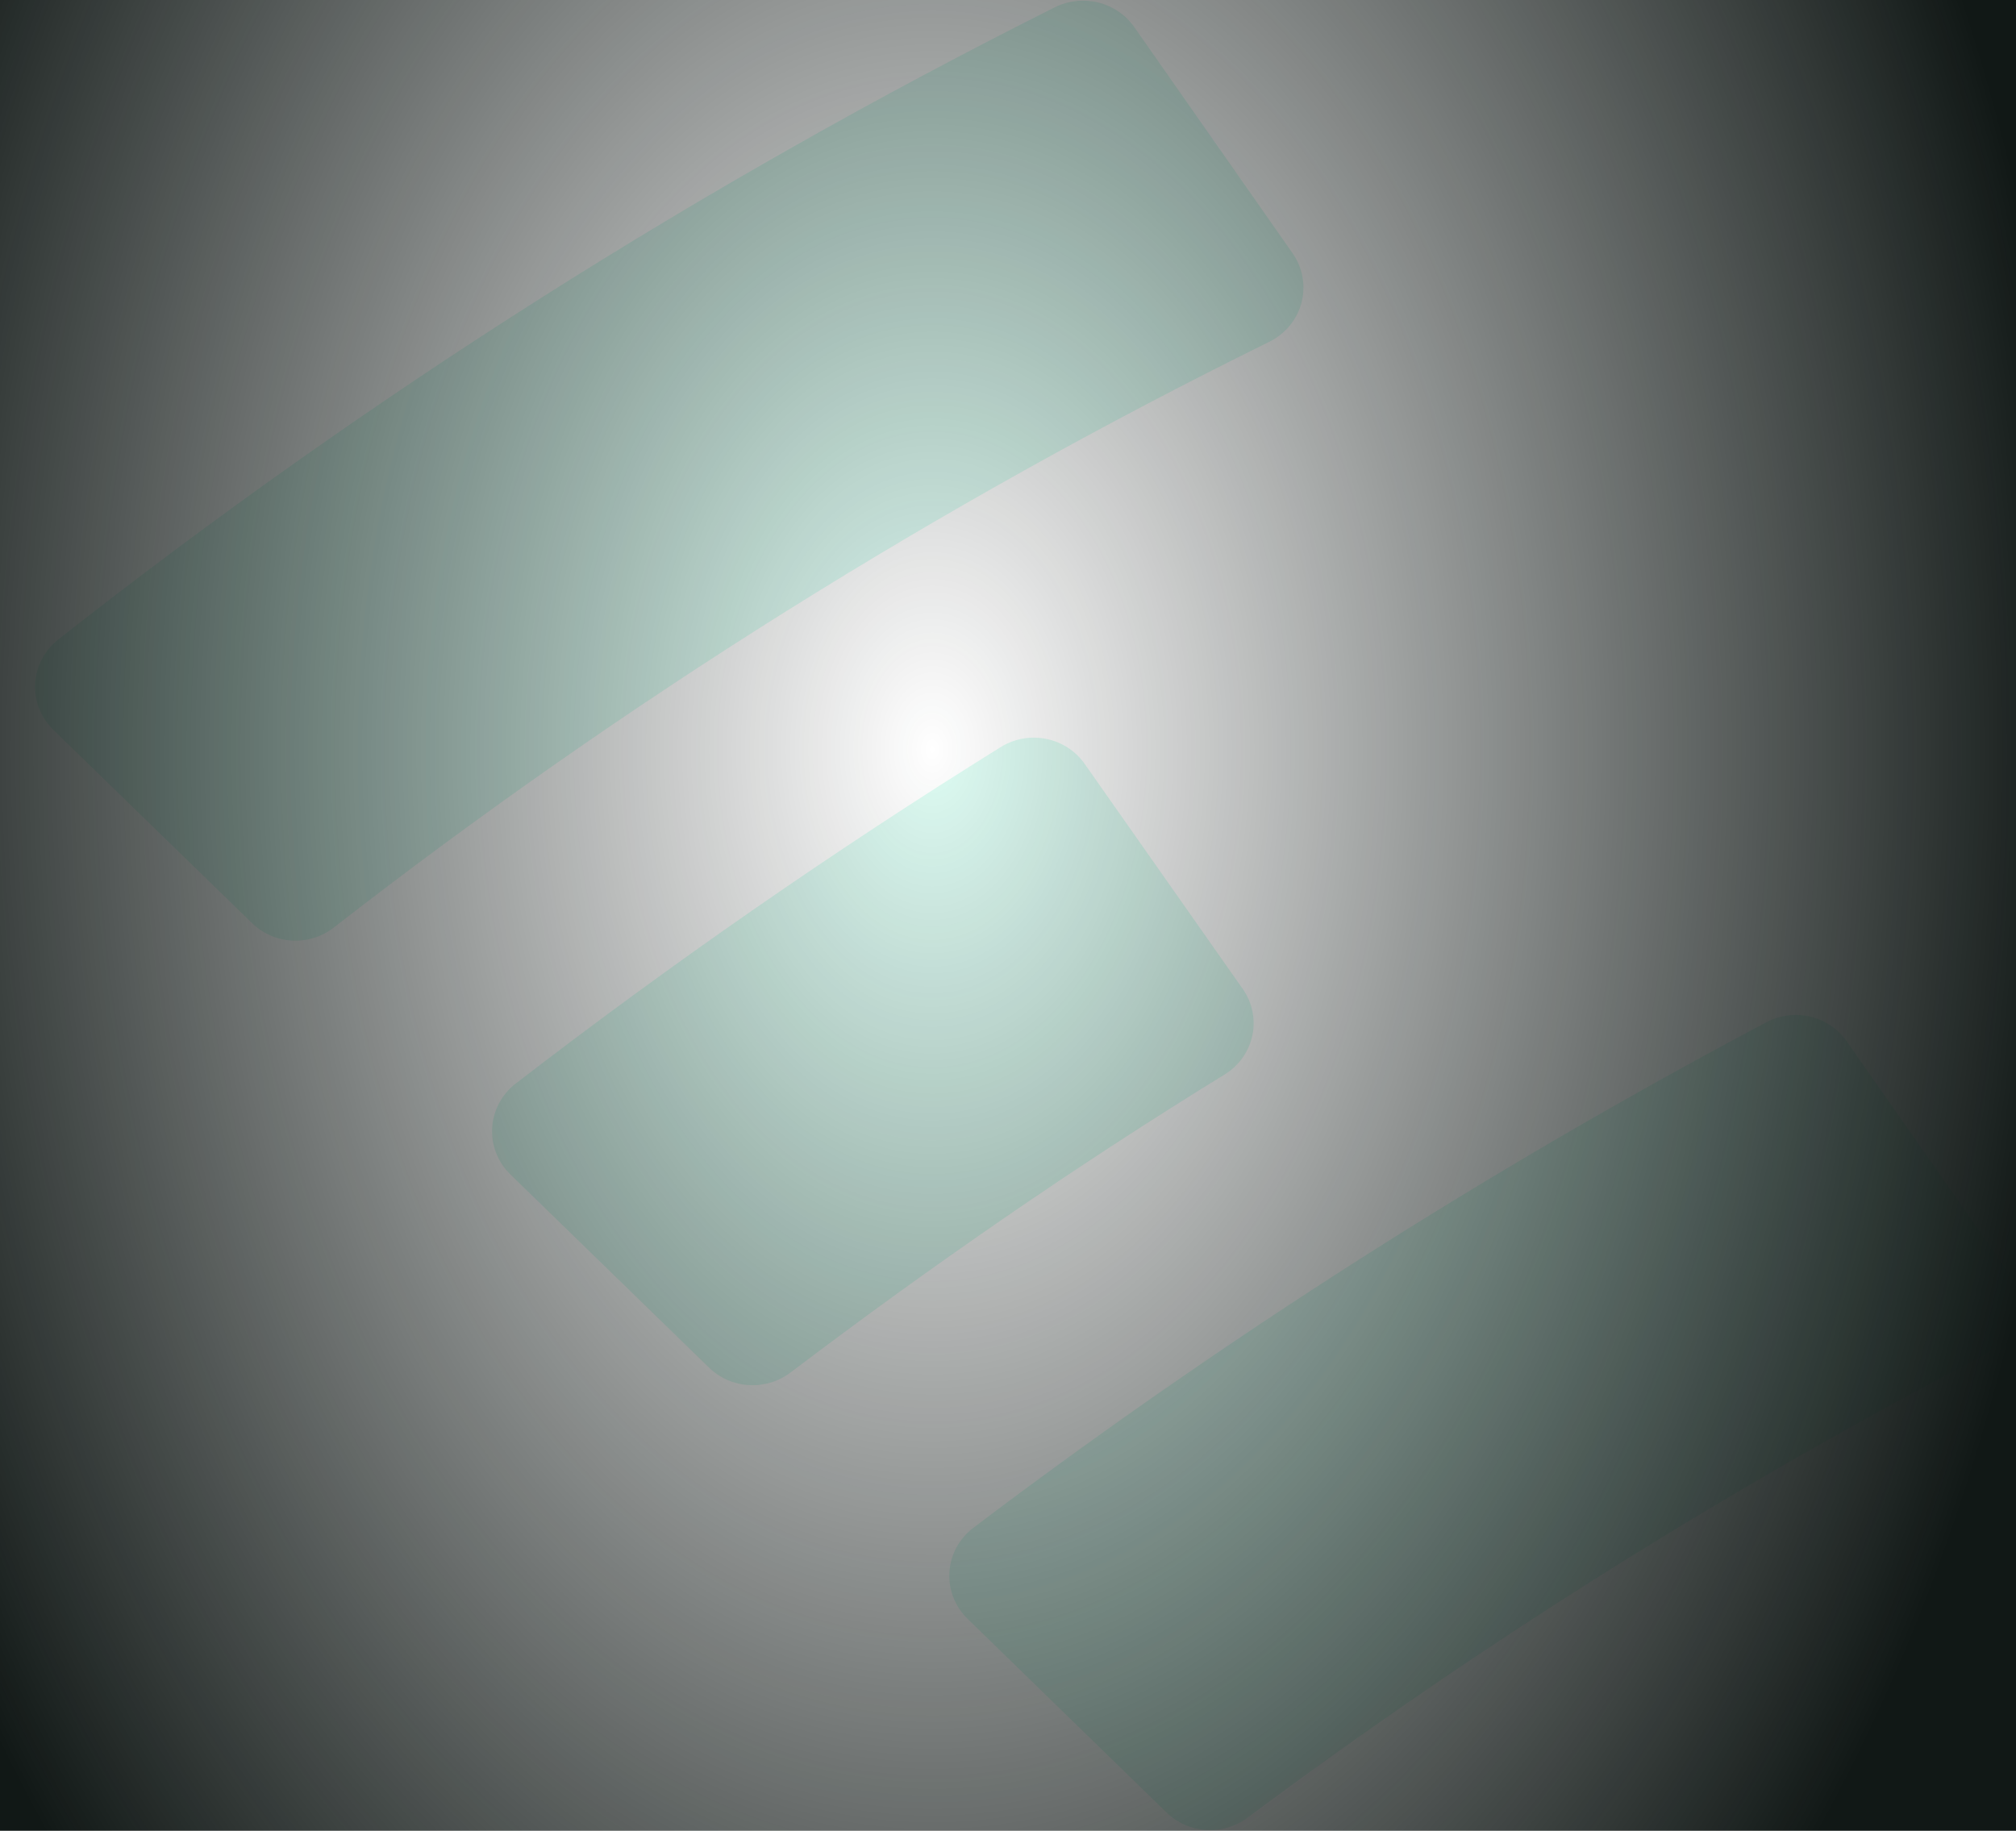
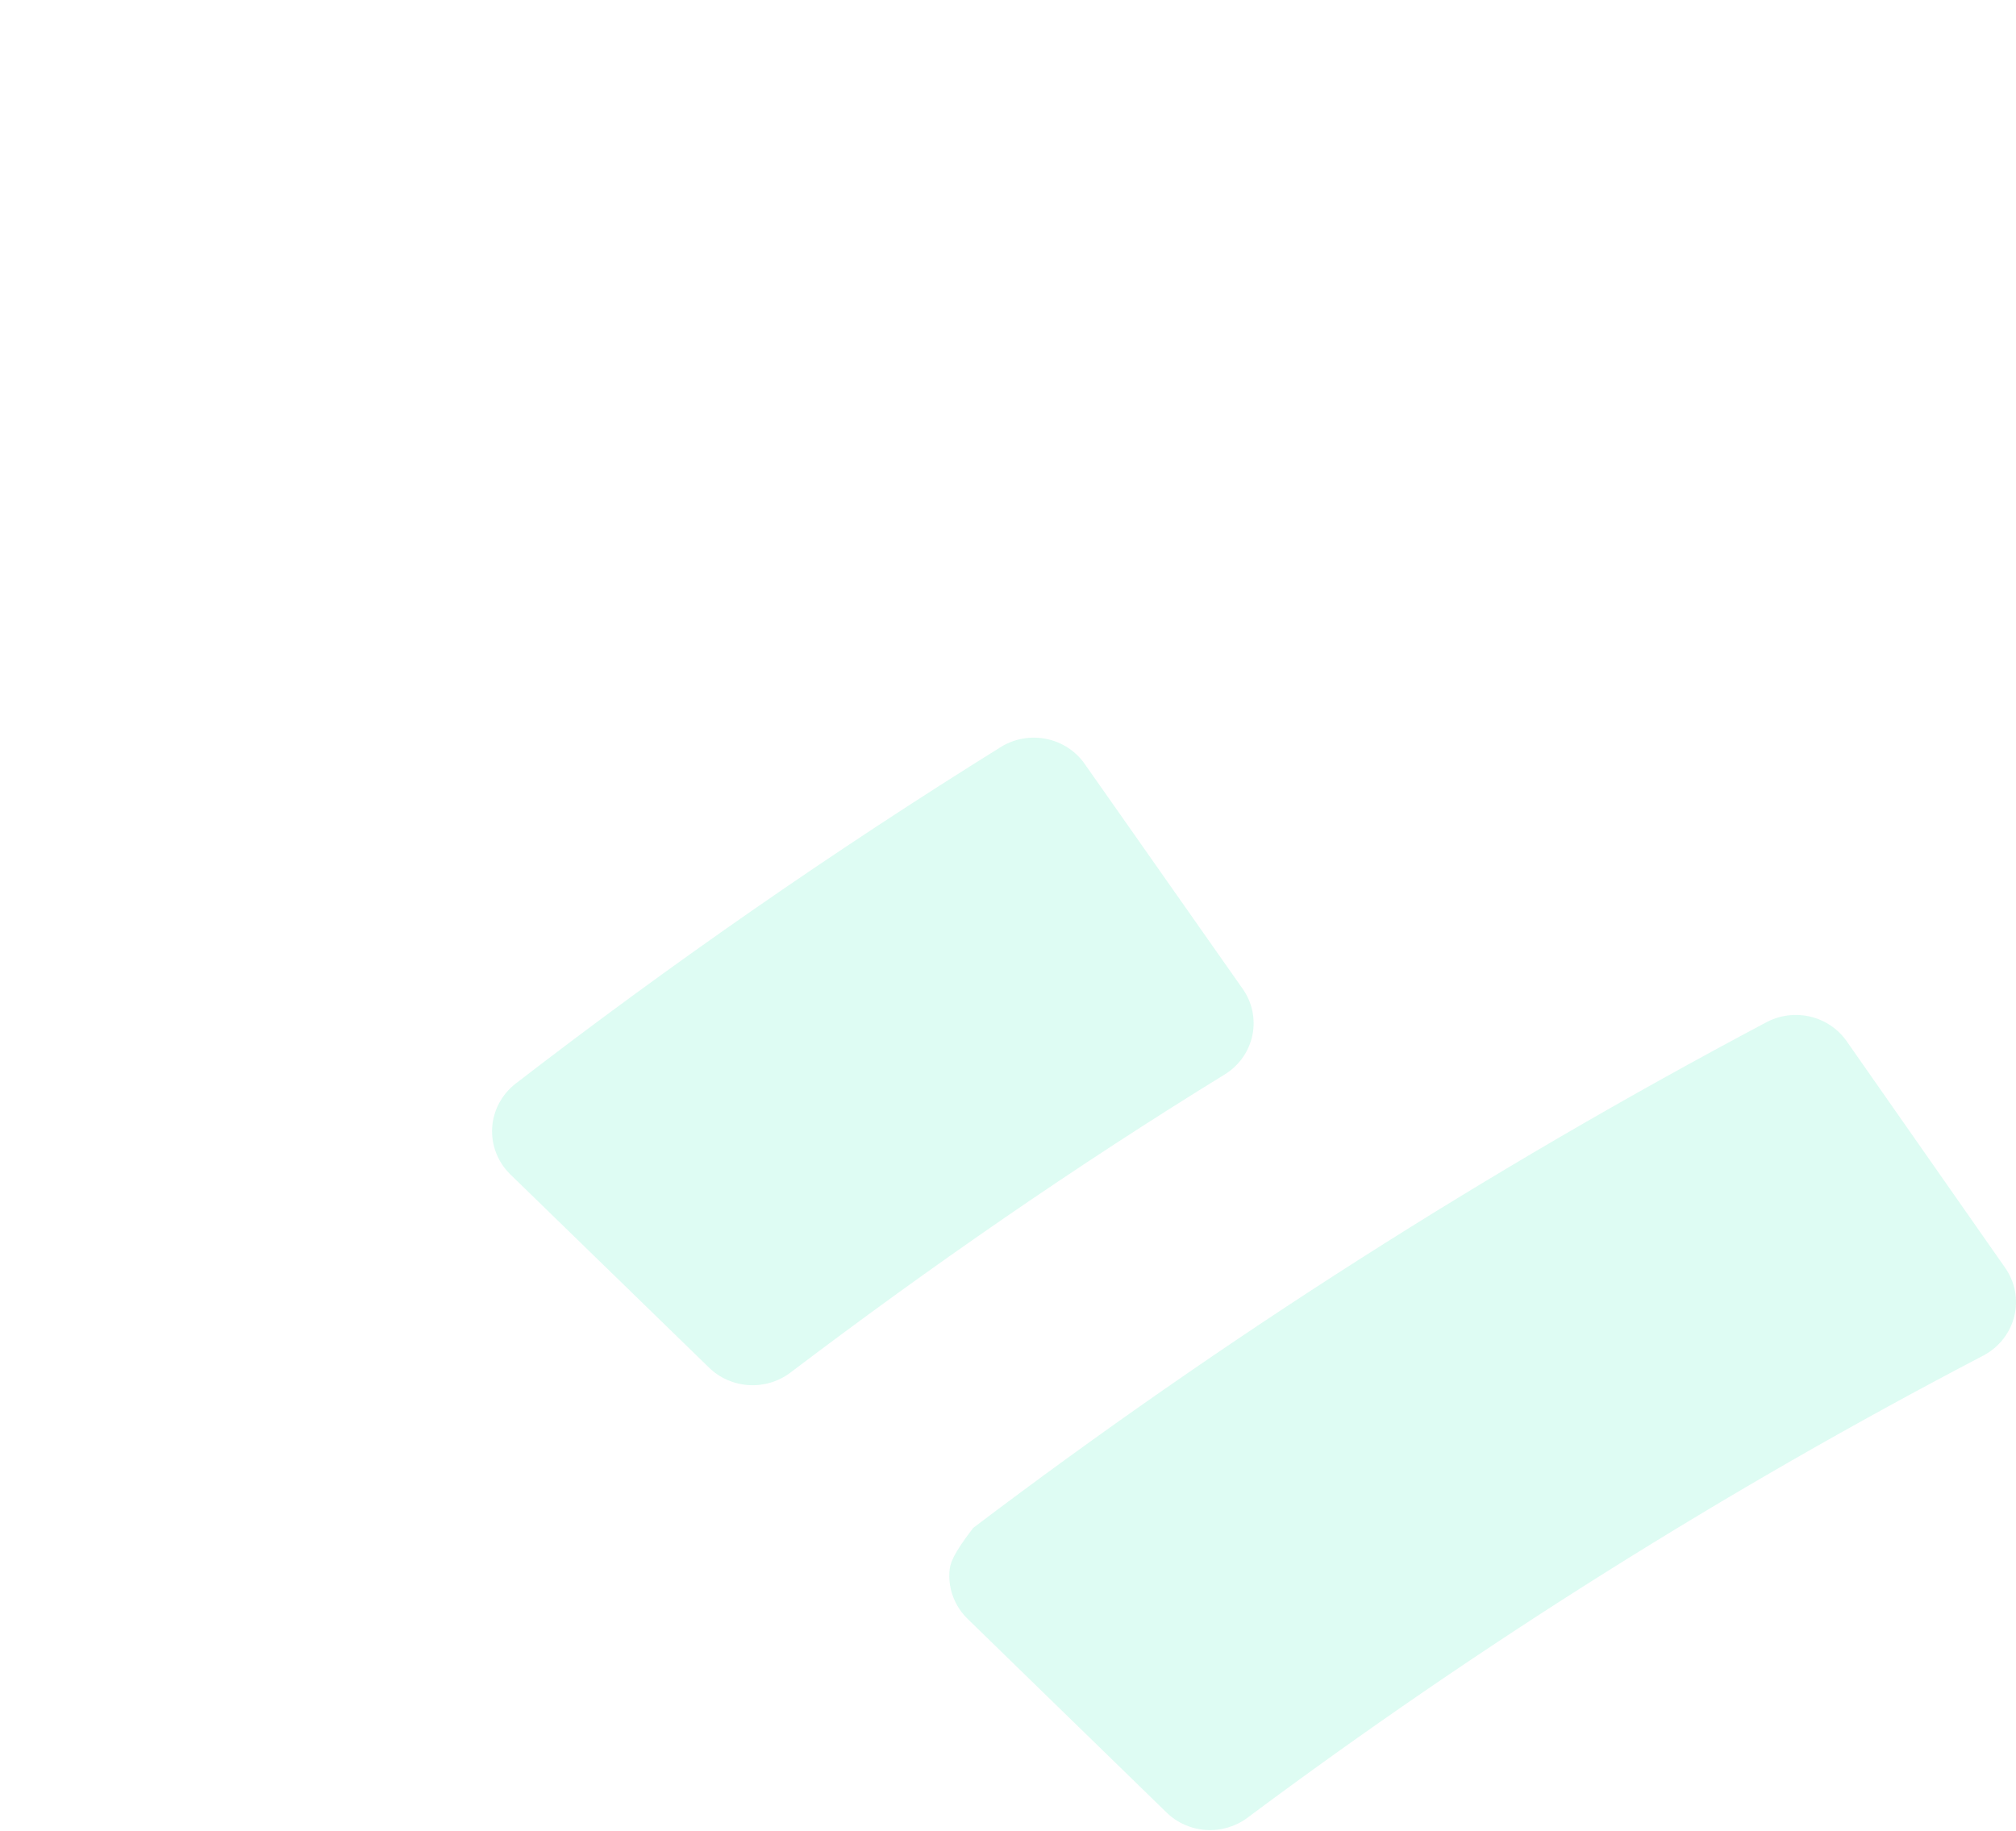
<svg xmlns="http://www.w3.org/2000/svg" width="567" height="515" viewBox="0 0 567 515" fill="none">
  <g clip-path="url(#clip0_3022_2983)">
    <g opacity="0.13">
-       <path d="M296.69 2.043C197.307 51.868 103.383 111.462 16.375 179.9C14.462 181.406 12.896 183.289 11.777 185.426C10.658 187.563 10.013 189.907 9.883 192.303C9.753 194.7 10.141 197.097 11.022 199.338C11.903 201.578 13.257 203.613 14.996 205.308L70.869 259.655C73.864 262.591 77.862 264.347 82.099 264.587C86.335 264.827 90.514 263.534 93.836 260.955C175.553 197.376 263.731 142.152 356.985 96.15C359.209 95.053 361.168 93.505 362.73 91.608C364.292 89.712 365.421 87.512 366.042 85.155C366.664 82.798 366.762 80.338 366.332 77.941C365.902 75.543 364.952 73.263 363.547 71.253L318.944 7.524C316.54 4.137 312.961 1.715 308.869 0.707C304.778 -0.301 300.451 0.174 296.69 2.043Z" fill="#00E6A0" />
-       <path d="M496.78 287.572C418.614 329.017 344.016 376.583 273.717 429.802C271.76 431.294 270.151 433.176 268.996 435.323C267.842 437.47 267.168 439.832 267.019 442.253C266.871 444.674 267.251 447.097 268.136 449.364C269.02 451.63 270.388 453.686 272.148 455.396L328.116 509.882C331.076 512.762 335.003 514.499 339.172 514.772C343.341 515.045 347.47 513.836 350.798 511.368C416.122 462.652 485.359 419.158 557.836 381.308C559.994 380.166 561.881 378.594 563.376 376.694C564.871 374.793 565.94 372.607 566.514 370.277C567.088 367.946 567.154 365.524 566.708 363.167C566.261 360.811 565.312 358.572 563.923 356.597L519.32 292.821C516.891 289.379 513.244 286.938 509.082 285.969C504.919 284.999 500.537 285.571 496.78 287.572Z" fill="#00E6A0" />
+       <path d="M496.78 287.572C418.614 329.017 344.016 376.583 273.717 429.802C267.842 437.47 267.168 439.832 267.019 442.253C266.871 444.674 267.251 447.097 268.136 449.364C269.02 451.63 270.388 453.686 272.148 455.396L328.116 509.882C331.076 512.762 335.003 514.499 339.172 514.772C343.341 515.045 347.47 513.836 350.798 511.368C416.122 462.652 485.359 419.158 557.836 381.308C559.994 380.166 561.881 378.594 563.376 376.694C564.871 374.793 565.94 372.607 566.514 370.277C567.088 367.946 567.154 365.524 566.708 363.167C566.261 360.811 565.312 358.572 563.923 356.597L519.32 292.821C516.891 289.379 513.244 286.938 509.082 285.969C504.919 284.999 500.537 285.571 496.78 287.572Z" fill="#00E6A0" />
      <path d="M281.709 209.999C234.542 239.321 188.929 270.964 145.047 304.803C143.107 306.304 141.515 308.188 140.373 310.332C139.232 312.476 138.568 314.831 138.424 317.244C138.28 319.656 138.661 322.071 139.54 324.33C140.419 326.589 141.777 328.641 143.525 330.351L199.445 384.744C202.431 387.638 206.391 389.375 210.589 389.632C214.788 389.888 218.939 388.646 222.27 386.137C261.88 356.13 302.584 327.982 344.667 302.109C346.627 300.86 348.31 299.238 349.616 297.341C350.921 295.443 351.822 293.308 352.266 291.063C352.71 288.818 352.687 286.509 352.198 284.273C351.709 282.037 350.765 279.92 349.422 278.048L305.057 214.876C302.55 211.29 298.728 208.784 294.382 207.876C290.035 206.968 285.497 207.728 281.709 209.999Z" fill="#00E6A0" />
    </g>
    <g clip-path="url(#clip1_3022_2983)">
      <rect x="588" y="684" width="652" height="945" transform="rotate(-180 588 684)" fill="url(#paint0_radial_3022_2983)" />
    </g>
  </g>
  <defs>
    <radialGradient id="paint0_radial_3022_2983" cx="0" cy="0" r="1" gradientUnits="userSpaceOnUse" gradientTransform="translate(914 1156.5) rotate(-90) scale(472.5 326)">
      <stop stop-color="#111816" stop-opacity="0" />
      <stop offset="1" stop-color="#111816" />
    </radialGradient>
    <clipPath id="clip0_3022_2983">
      <rect width="567" height="515" fill="white" />
    </clipPath>
    <clipPath id="clip1_3022_2983">
-       <rect width="914" height="610" fill="white" transform="translate(567 -245) rotate(90)" />
-     </clipPath>
+       </clipPath>
  </defs>
</svg>